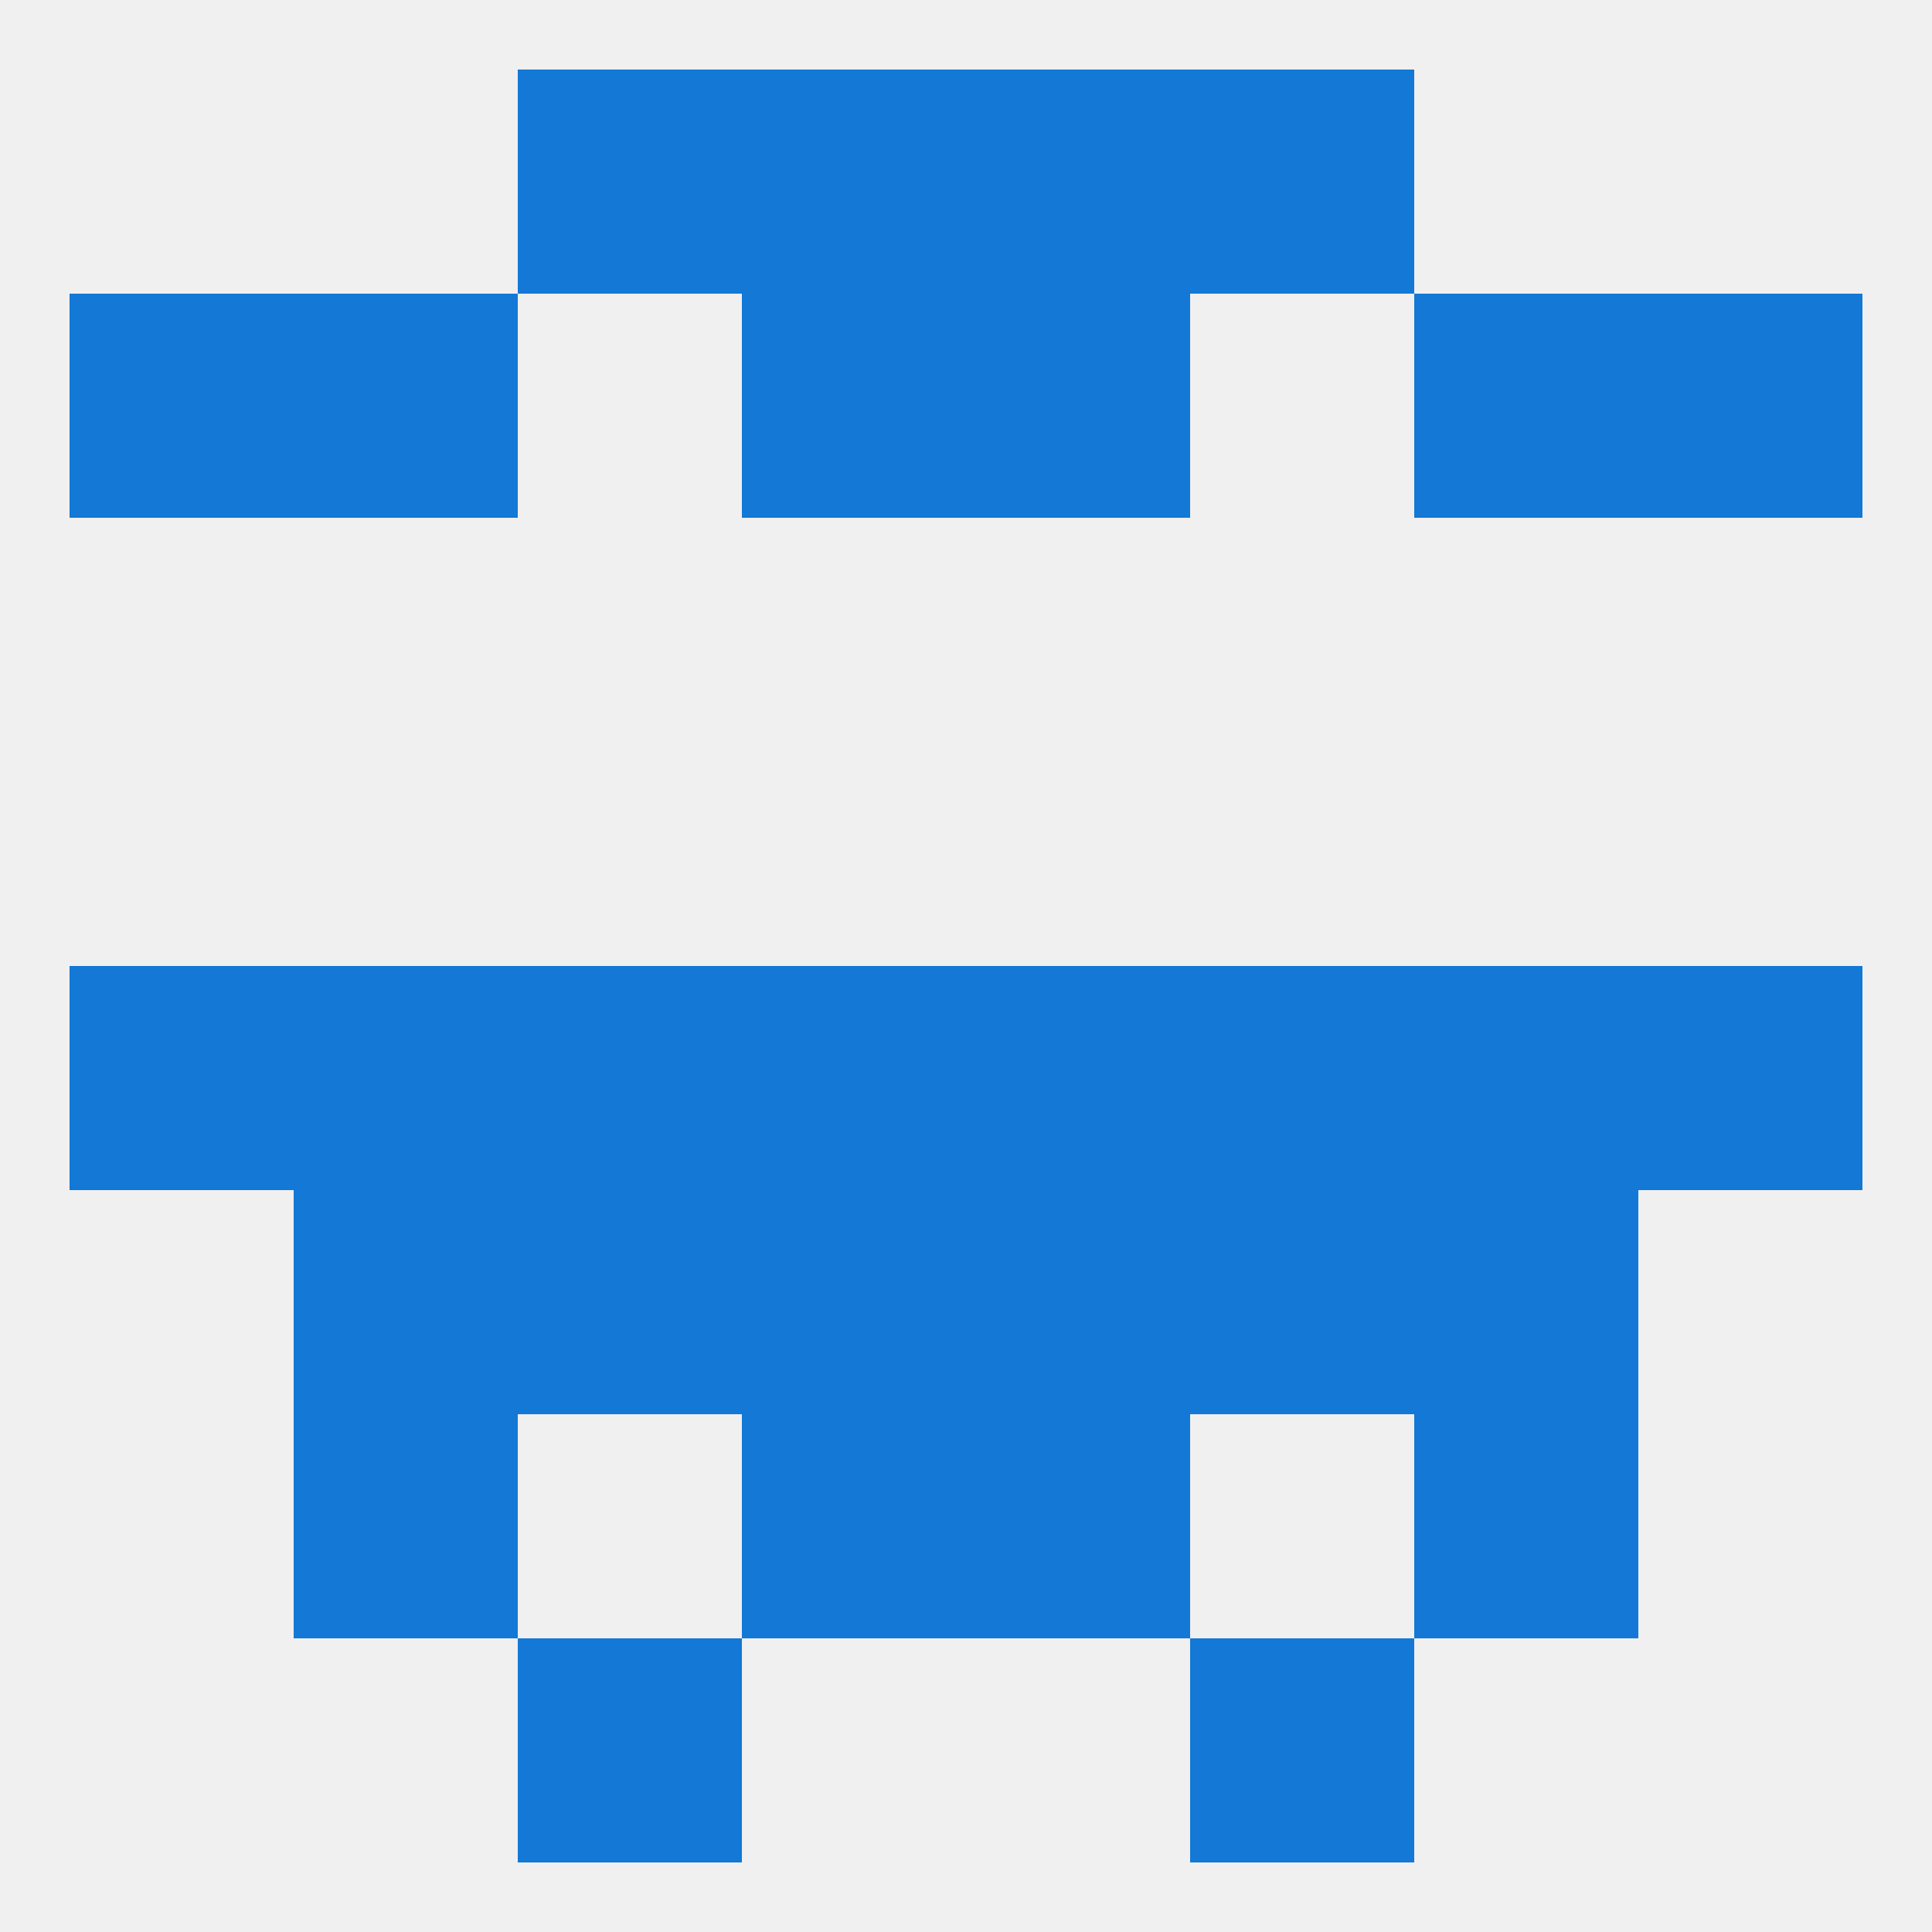
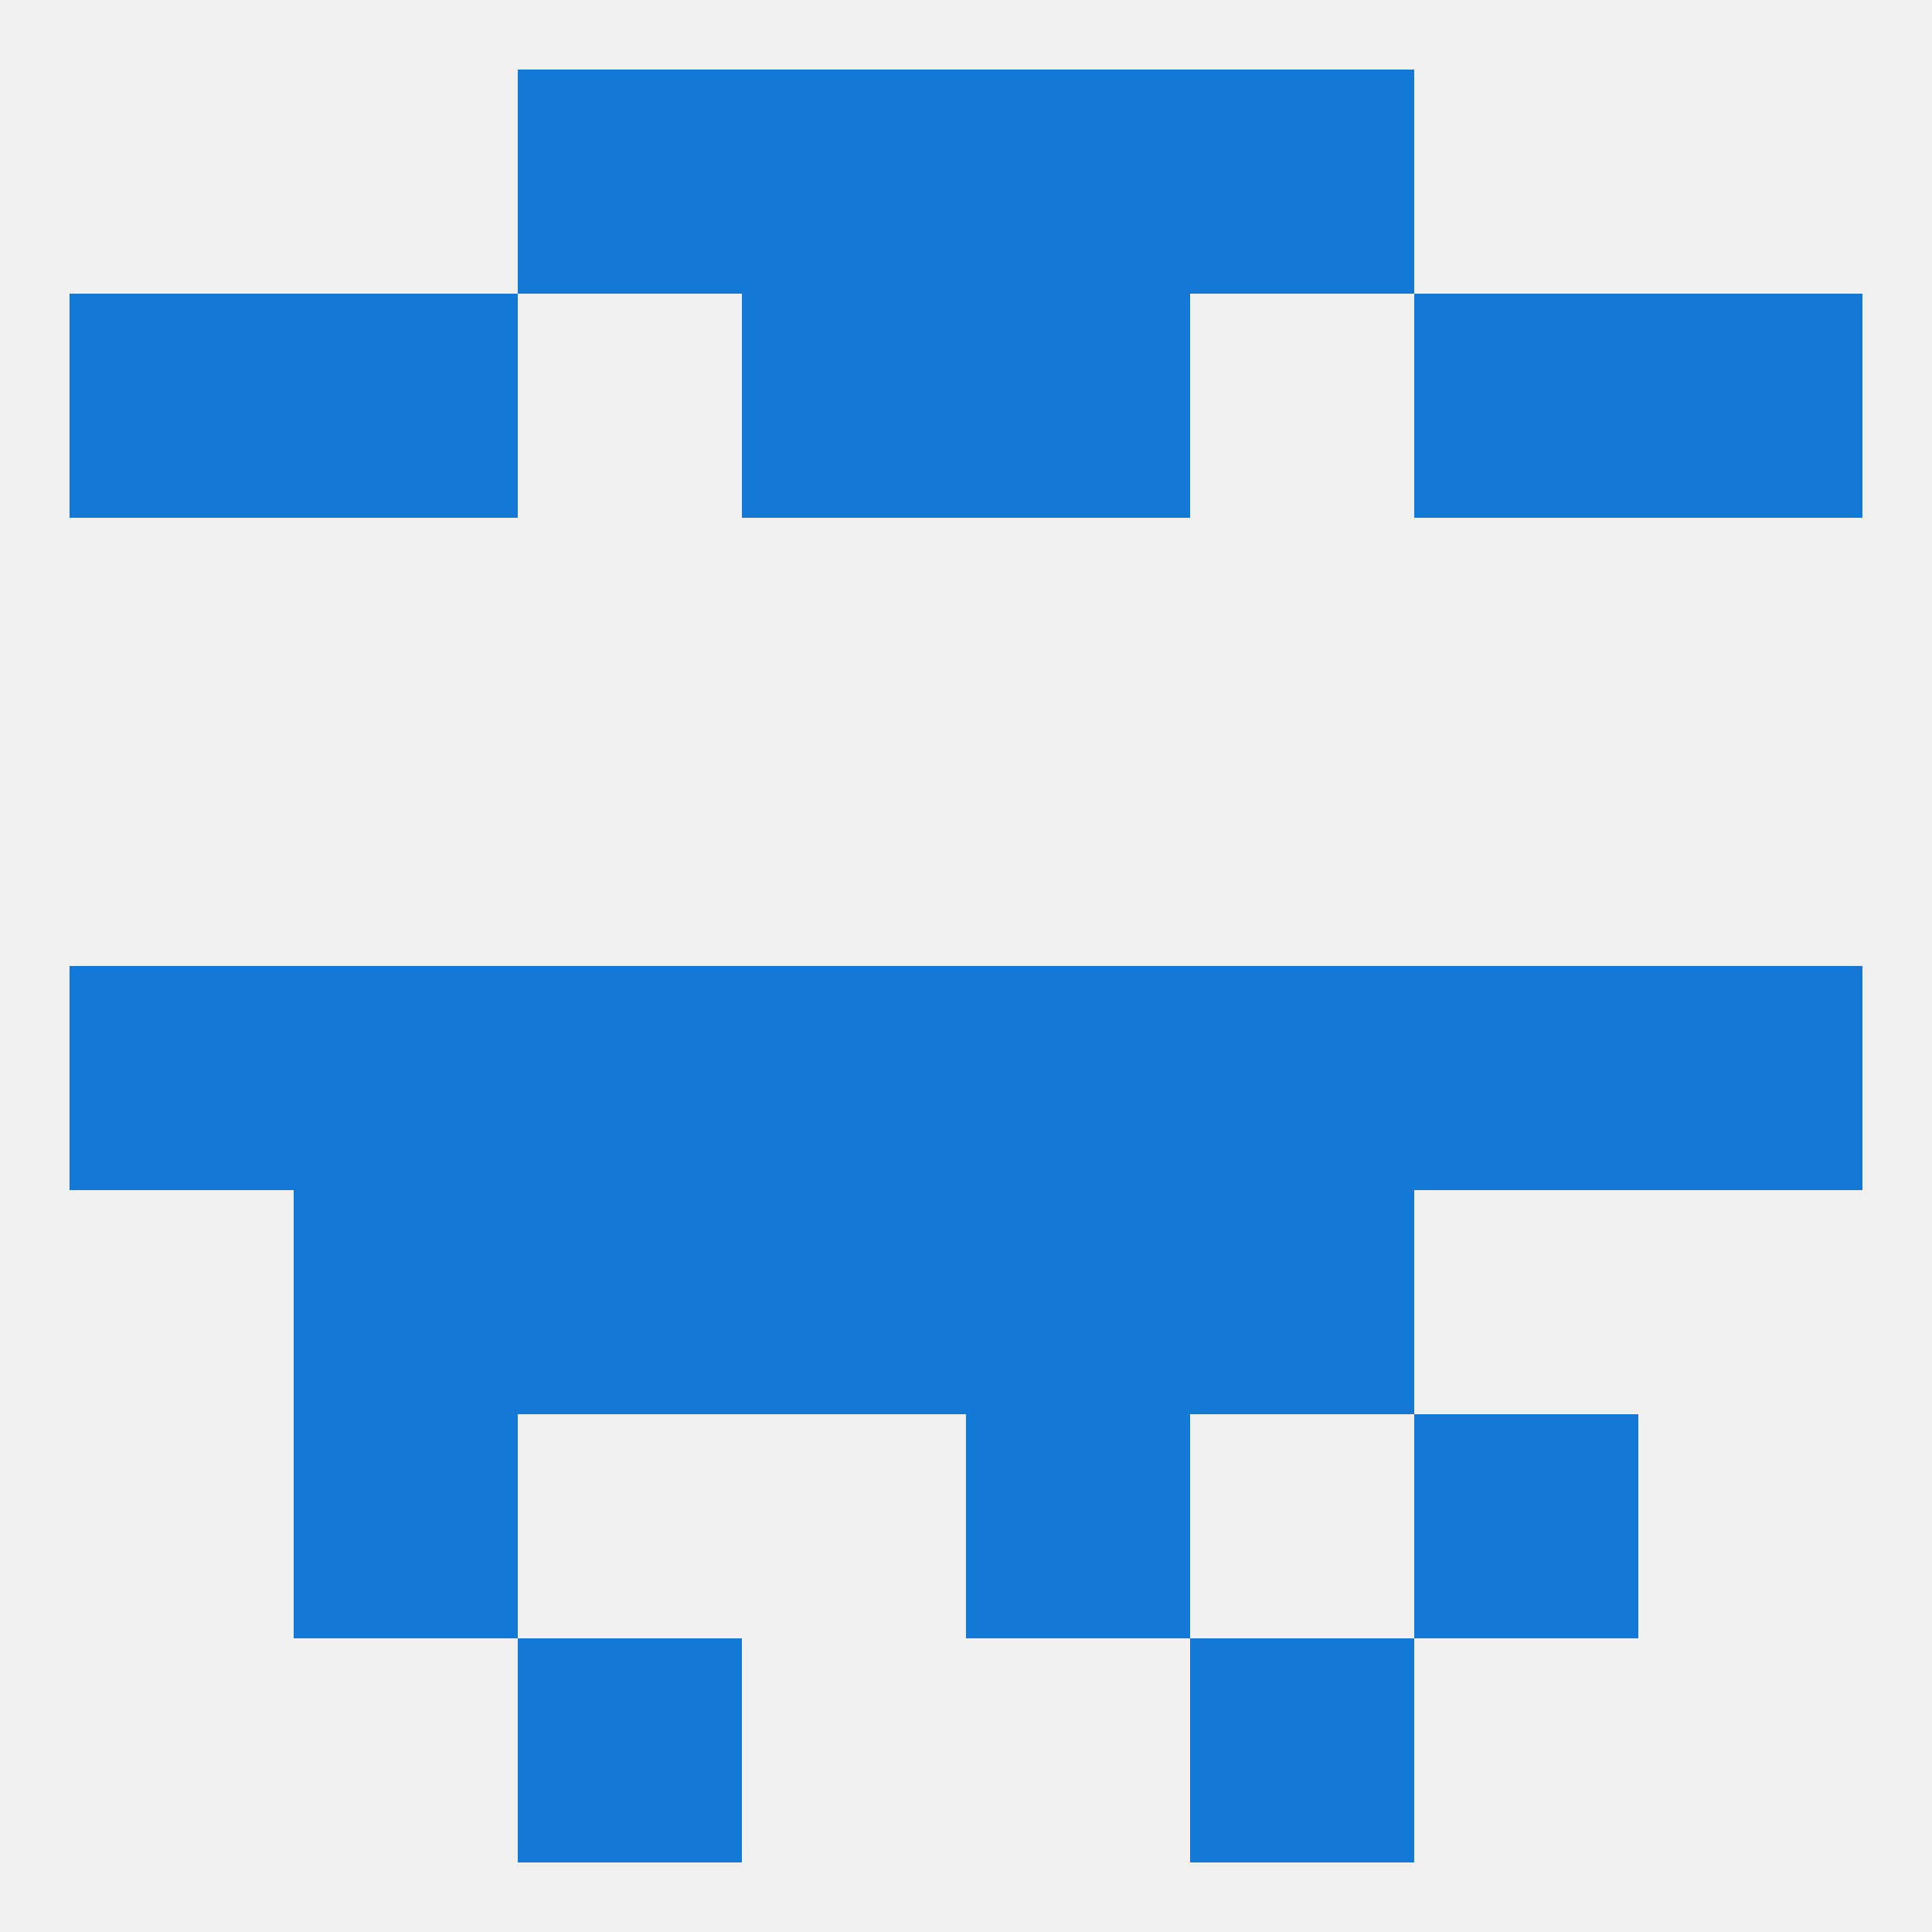
<svg xmlns="http://www.w3.org/2000/svg" version="1.1" baseprofile="full" width="250" height="250" viewBox="0 0 250 250">
  <rect width="100%" height="100%" fill="rgba(240,240,240,255)" />
  <rect x="212" y="125" width="29" height="29" fill="rgba(19,120,214,255)" />
  <rect x="96" y="125" width="29" height="29" fill="rgba(19,120,214,255)" />
  <rect x="125" y="125" width="29" height="29" fill="rgba(19,120,214,255)" />
  <rect x="67" y="125" width="29" height="29" fill="rgba(19,120,214,255)" />
  <rect x="38" y="125" width="29" height="29" fill="rgba(19,120,214,255)" />
  <rect x="9" y="125" width="29" height="29" fill="rgba(19,120,214,255)" />
  <rect x="154" y="125" width="29" height="29" fill="rgba(19,120,214,255)" />
  <rect x="183" y="125" width="29" height="29" fill="rgba(19,120,214,255)" />
  <rect x="125" y="154" width="29" height="29" fill="rgba(19,120,214,255)" />
  <rect x="38" y="154" width="29" height="29" fill="rgba(19,120,214,255)" />
-   <rect x="183" y="154" width="29" height="29" fill="rgba(19,120,214,255)" />
  <rect x="67" y="154" width="29" height="29" fill="rgba(19,120,214,255)" />
  <rect x="154" y="154" width="29" height="29" fill="rgba(19,120,214,255)" />
  <rect x="96" y="154" width="29" height="29" fill="rgba(19,120,214,255)" />
  <rect x="183" y="183" width="29" height="29" fill="rgba(19,120,214,255)" />
-   <rect x="96" y="183" width="29" height="29" fill="rgba(19,120,214,255)" />
  <rect x="125" y="183" width="29" height="29" fill="rgba(19,120,214,255)" />
  <rect x="38" y="183" width="29" height="29" fill="rgba(19,120,214,255)" />
  <rect x="67" y="212" width="29" height="29" fill="rgba(19,120,214,255)" />
  <rect x="154" y="212" width="29" height="29" fill="rgba(19,120,214,255)" />
  <rect x="67" y="9" width="29" height="29" fill="rgba(19,120,214,255)" />
  <rect x="154" y="9" width="29" height="29" fill="rgba(19,120,214,255)" />
  <rect x="96" y="9" width="29" height="29" fill="rgba(19,120,214,255)" />
  <rect x="125" y="9" width="29" height="29" fill="rgba(19,120,214,255)" />
  <rect x="38" y="38" width="29" height="29" fill="rgba(19,120,214,255)" />
  <rect x="183" y="38" width="29" height="29" fill="rgba(19,120,214,255)" />
  <rect x="9" y="38" width="29" height="29" fill="rgba(19,120,214,255)" />
  <rect x="212" y="38" width="29" height="29" fill="rgba(19,120,214,255)" />
  <rect x="96" y="38" width="29" height="29" fill="rgba(19,120,214,255)" />
  <rect x="125" y="38" width="29" height="29" fill="rgba(19,120,214,255)" />
</svg>